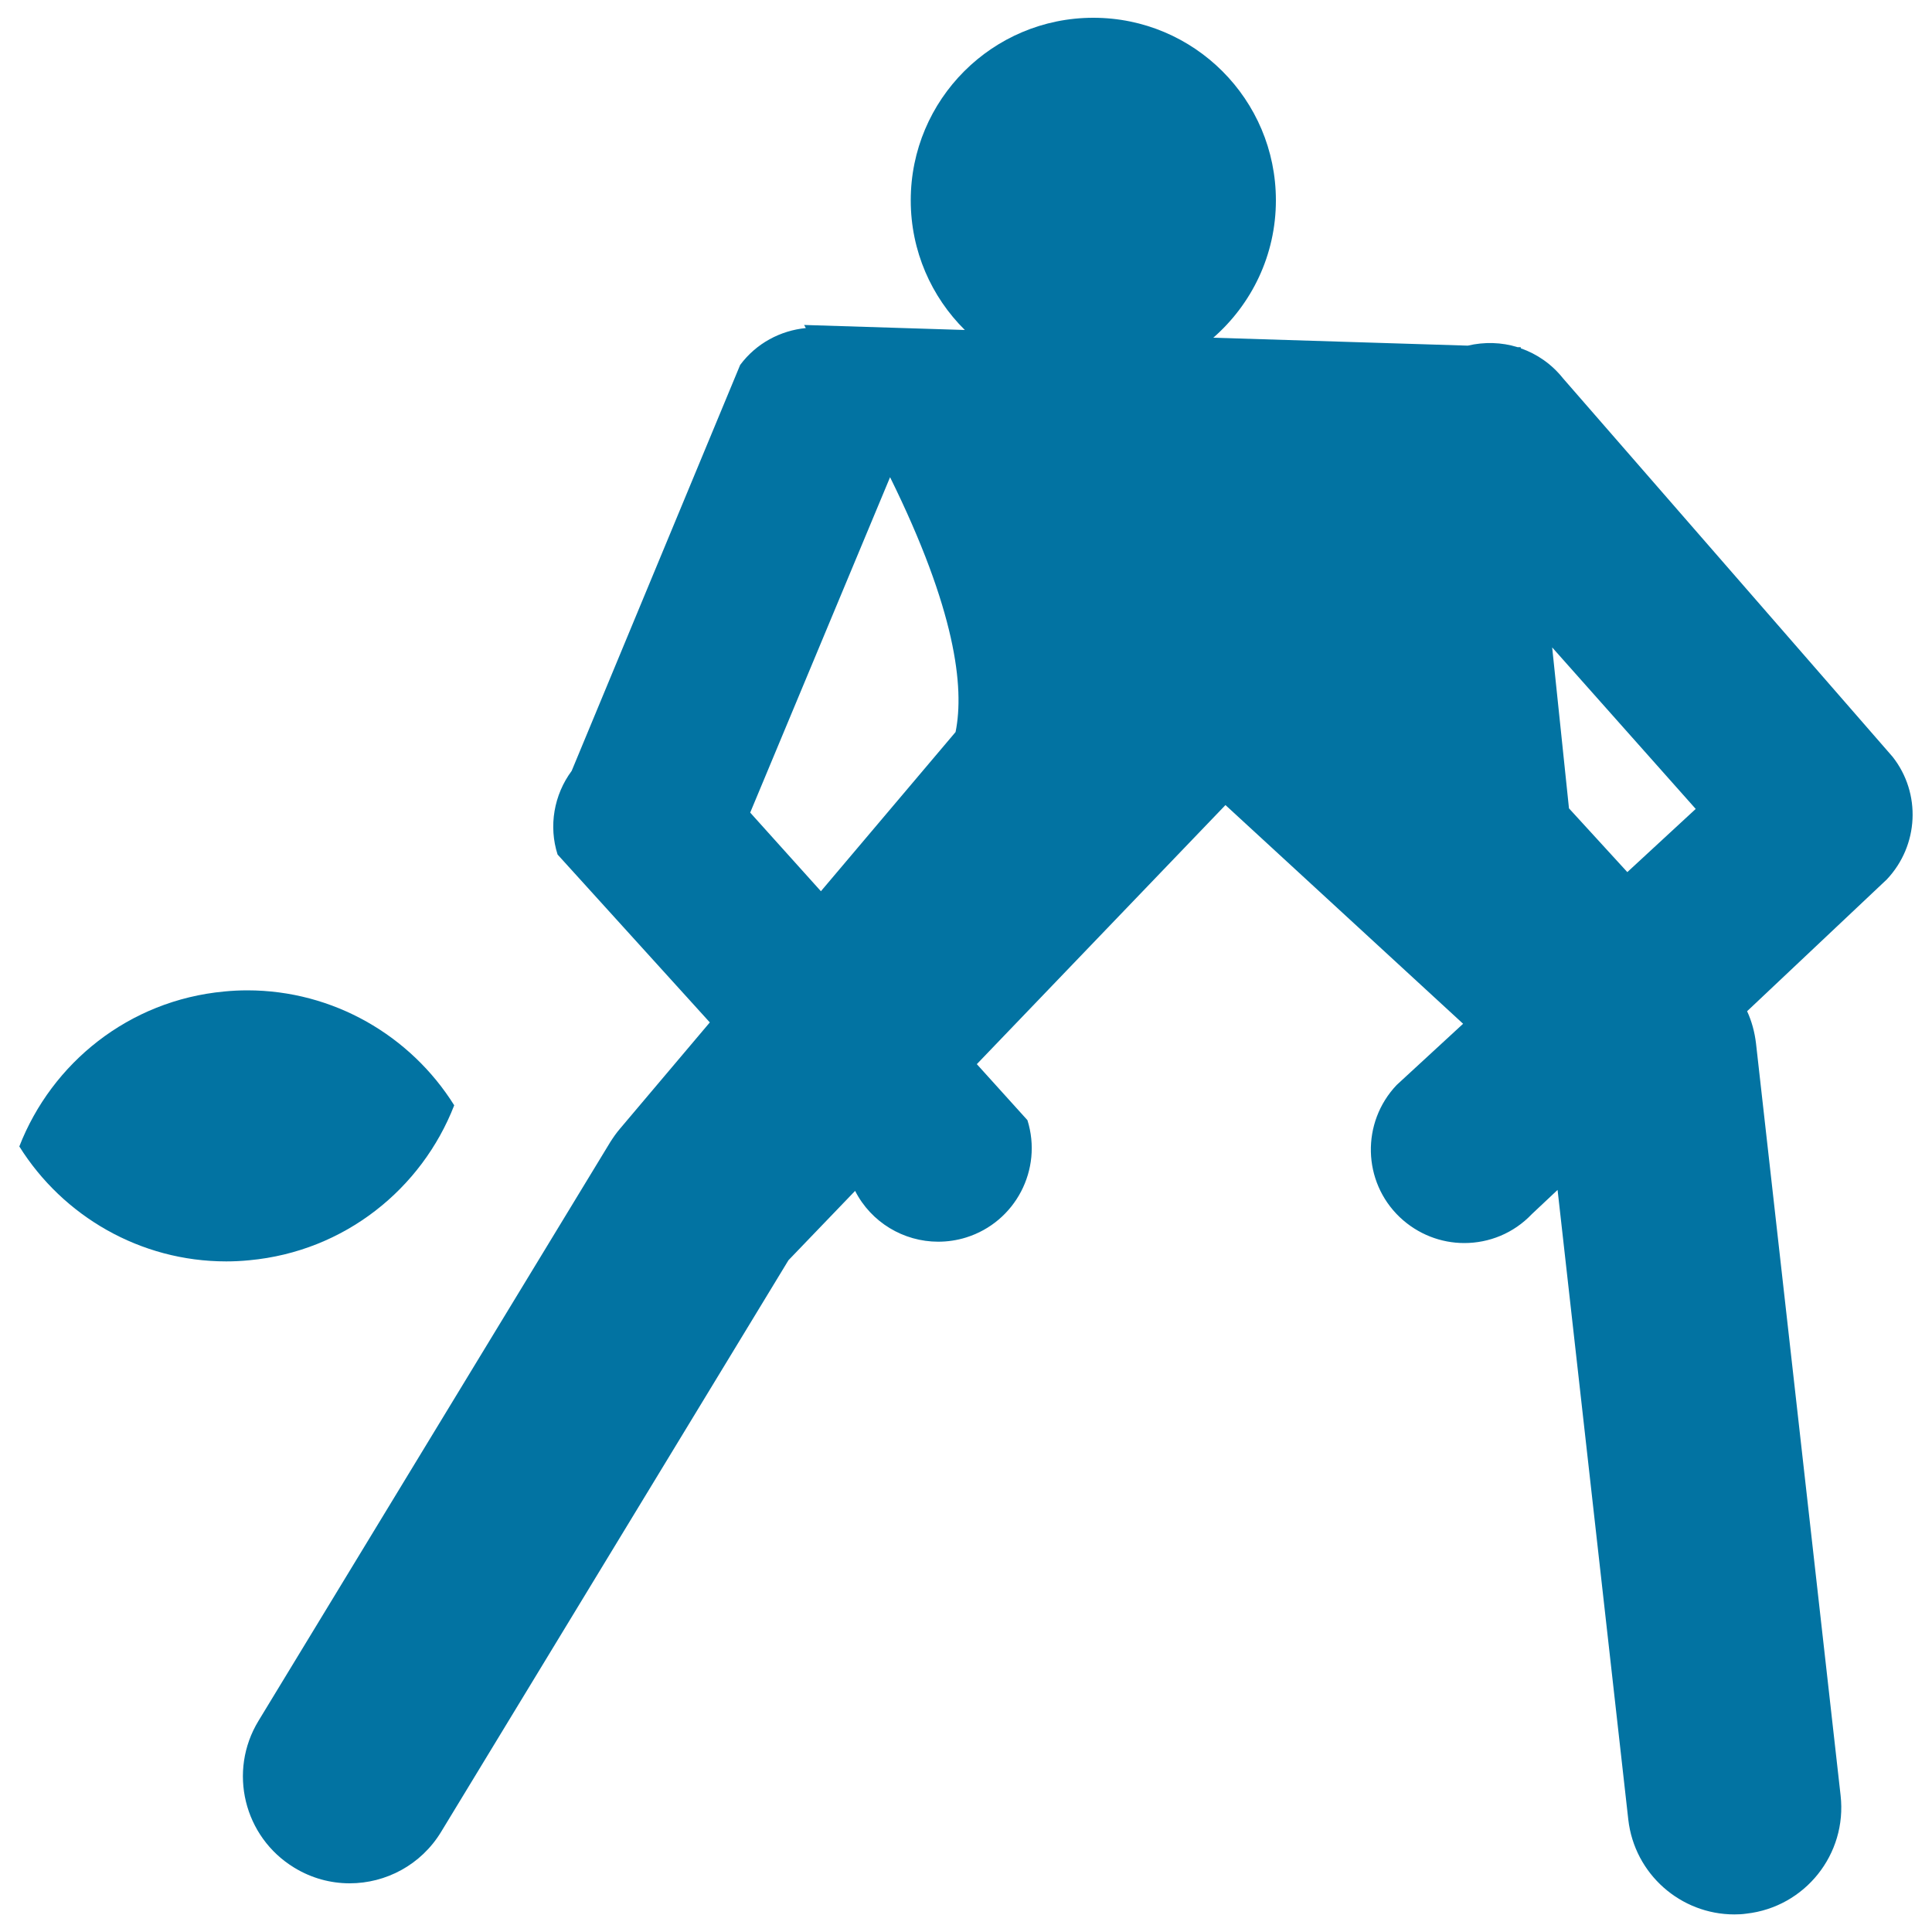
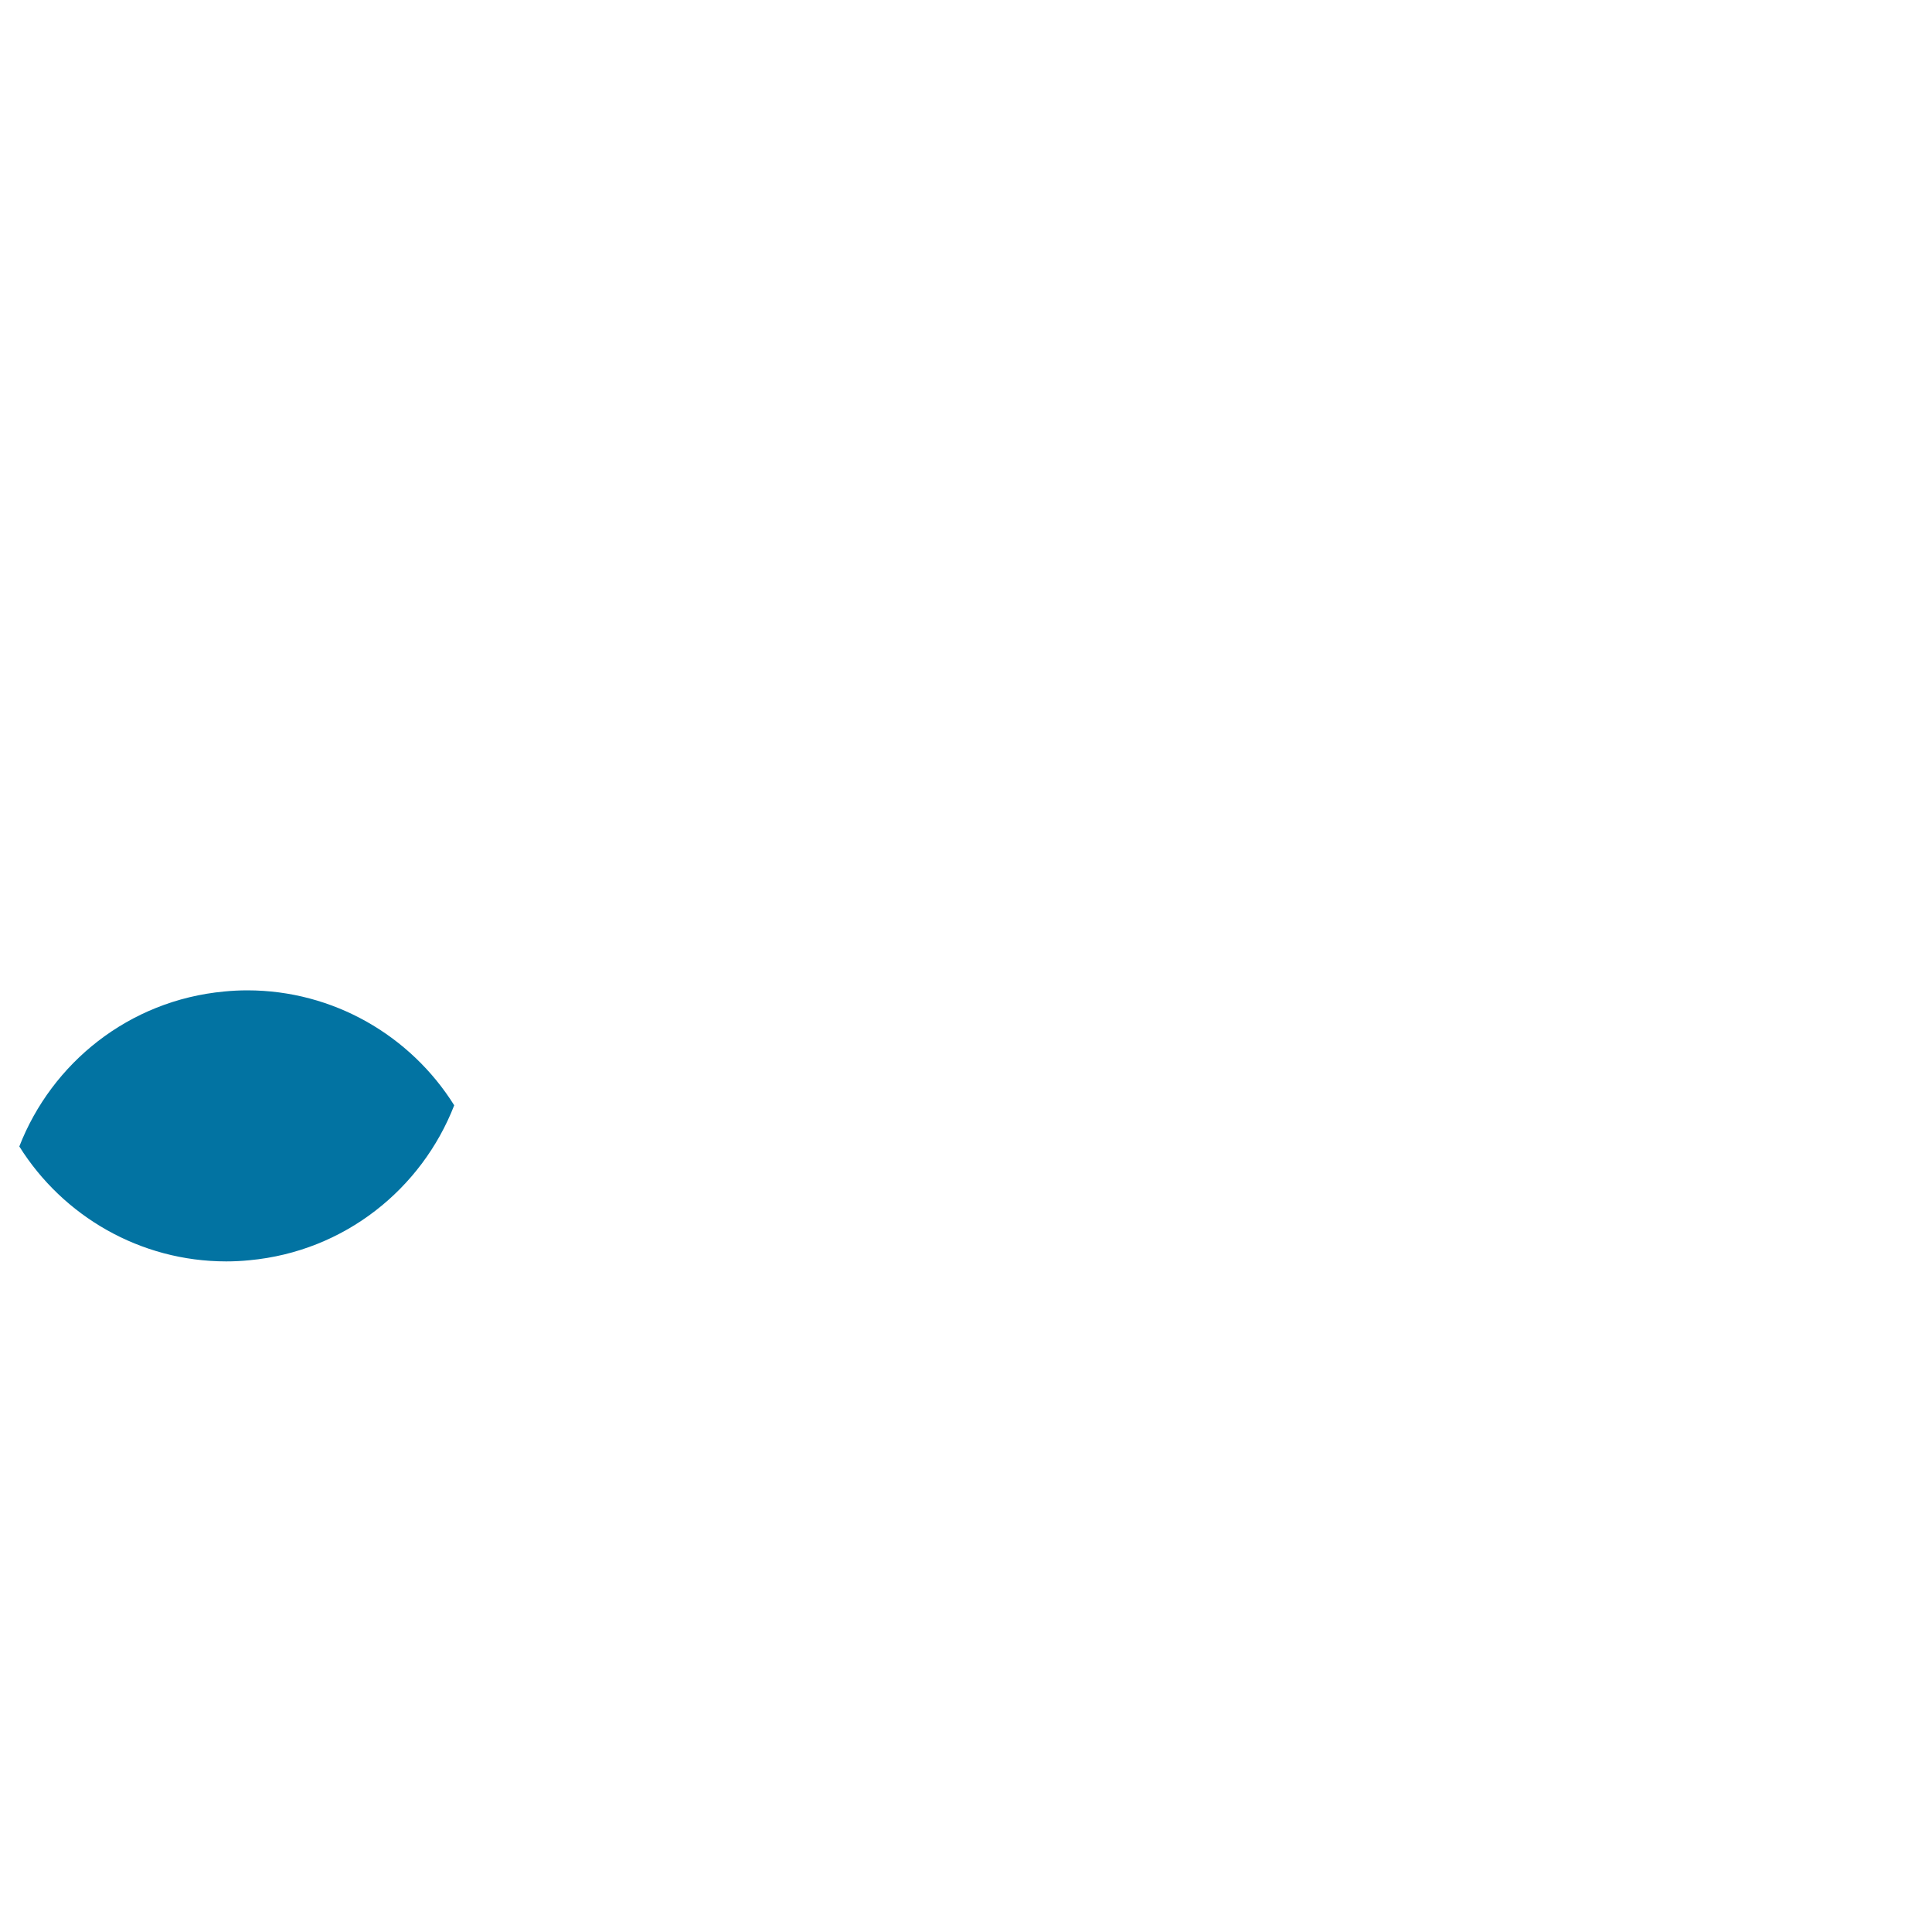
<svg xmlns="http://www.w3.org/2000/svg" viewBox="0 0 1000 1000" style="fill:#0273a2">
  <title>Rugby Player Silhouette Flexed To Front To Catch The Coming Ball SVG icon</title>
  <g>
    <g>
-       <path d="M979.6,391.7L809,195.8c-5.9-7.4-13.5-12.6-21.8-15.5l-0.1-0.6l-1.6,0c-8.3-2.6-17.3-2.8-25.8-0.8l-131.7-4.1c19.8-17.3,32.4-42.7,32.4-71.1c0-52.2-42.3-94.5-94.5-94.5c-52.2,0-94.5,42.3-94.5,94.5c0,26.2,10.7,50,28,67.1l-83.2-2.6c0.3,0.5,0.6,1,0.9,1.6c-13.1,1.3-25.6,7.8-34,19.1L295.9,399c-9.2,12.4-12,28.6-7.3,43.3l78.8,86.9l-46.4,54.9c-1.9,2.2-3.5,4.5-5.1,7L133.8,890.7c-15.9,26.1-7.6,60.1,18.5,76c9,5.5,18.9,8.1,28.7,8.1c18.7,0,36.9-9.5,47.3-26.6l179.8-295.9l34.5-35.9c8.3,16.3,25.1,26.3,43,26.3c4.8,0,9.7-0.7,14.5-2.2c25.5-8,39.7-35.2,31.7-60.7l-26.2-29l128.7-134.1l123,113.2l-34.4,31.7c-18.4,19.4-17.7,50,1.6,68.4c9.4,8.9,21.4,13.4,33.4,13.4c12.8,0,25.5-5,35-15l13.3-12.5l36.6,325.9c3.2,28.2,27.1,49.1,54.9,49.1c2.1,0,4.1-0.1,6.2-0.4c30.4-3.4,52.2-30.8,48.8-61.1l-43.8-389.4c-0.7-5.8-2.2-11.4-4.6-16.6l72.3-68.2C993.2,437.6,994.5,410.6,979.6,391.7z M388.3,420.6L460.7,247c33.8,68.5,38.6,108.7,33.9,131.9l-69.7,82.4L388.3,420.6z M812.1,418.4l-8.7-83.3l74.3,83.6l-35.4,32.7L812.1,418.4z" />
      <path d="M117.1,652.9c4,0,8-0.2,12-0.6c49.3-4.6,89.2-37,106-80.2c-22.6-36.1-62.6-59.5-107.1-59.5c-4,0-8,0.2-12,0.6c-49.3,4.6-89.2,37-106,80.2C32.6,629.5,72.6,652.9,117.1,652.9z" />
    </g>
  </g>
</svg>